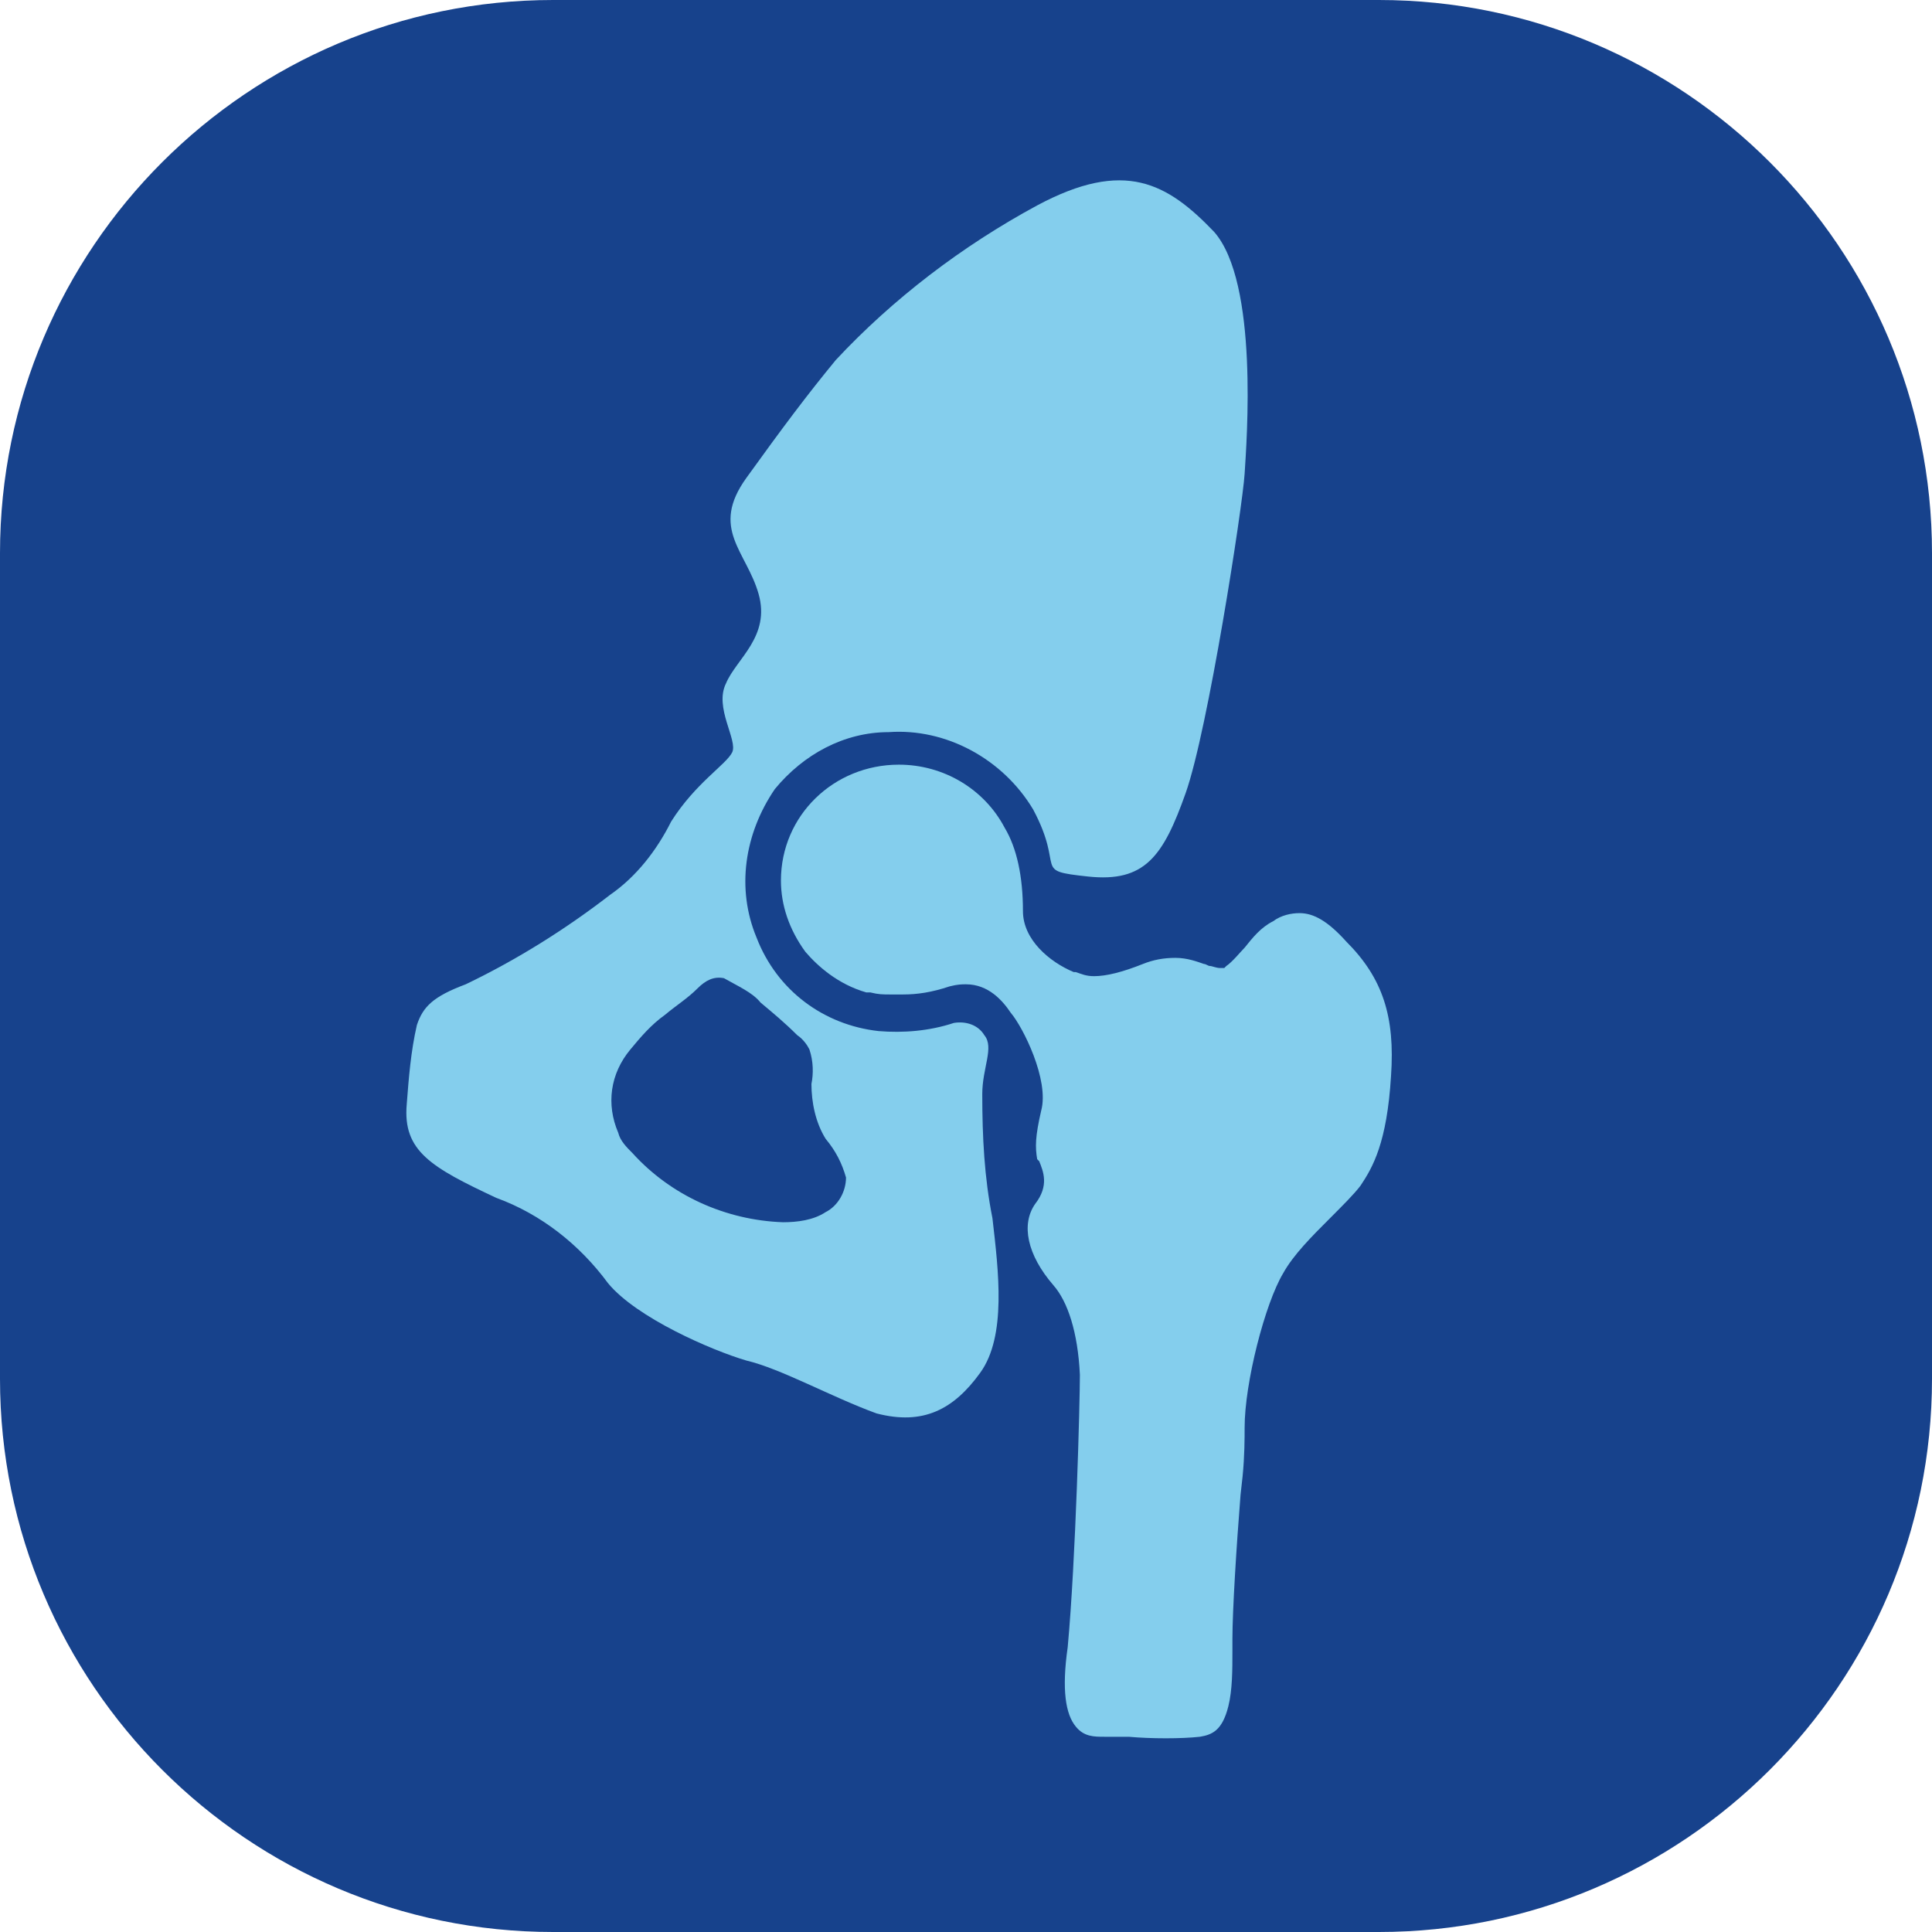
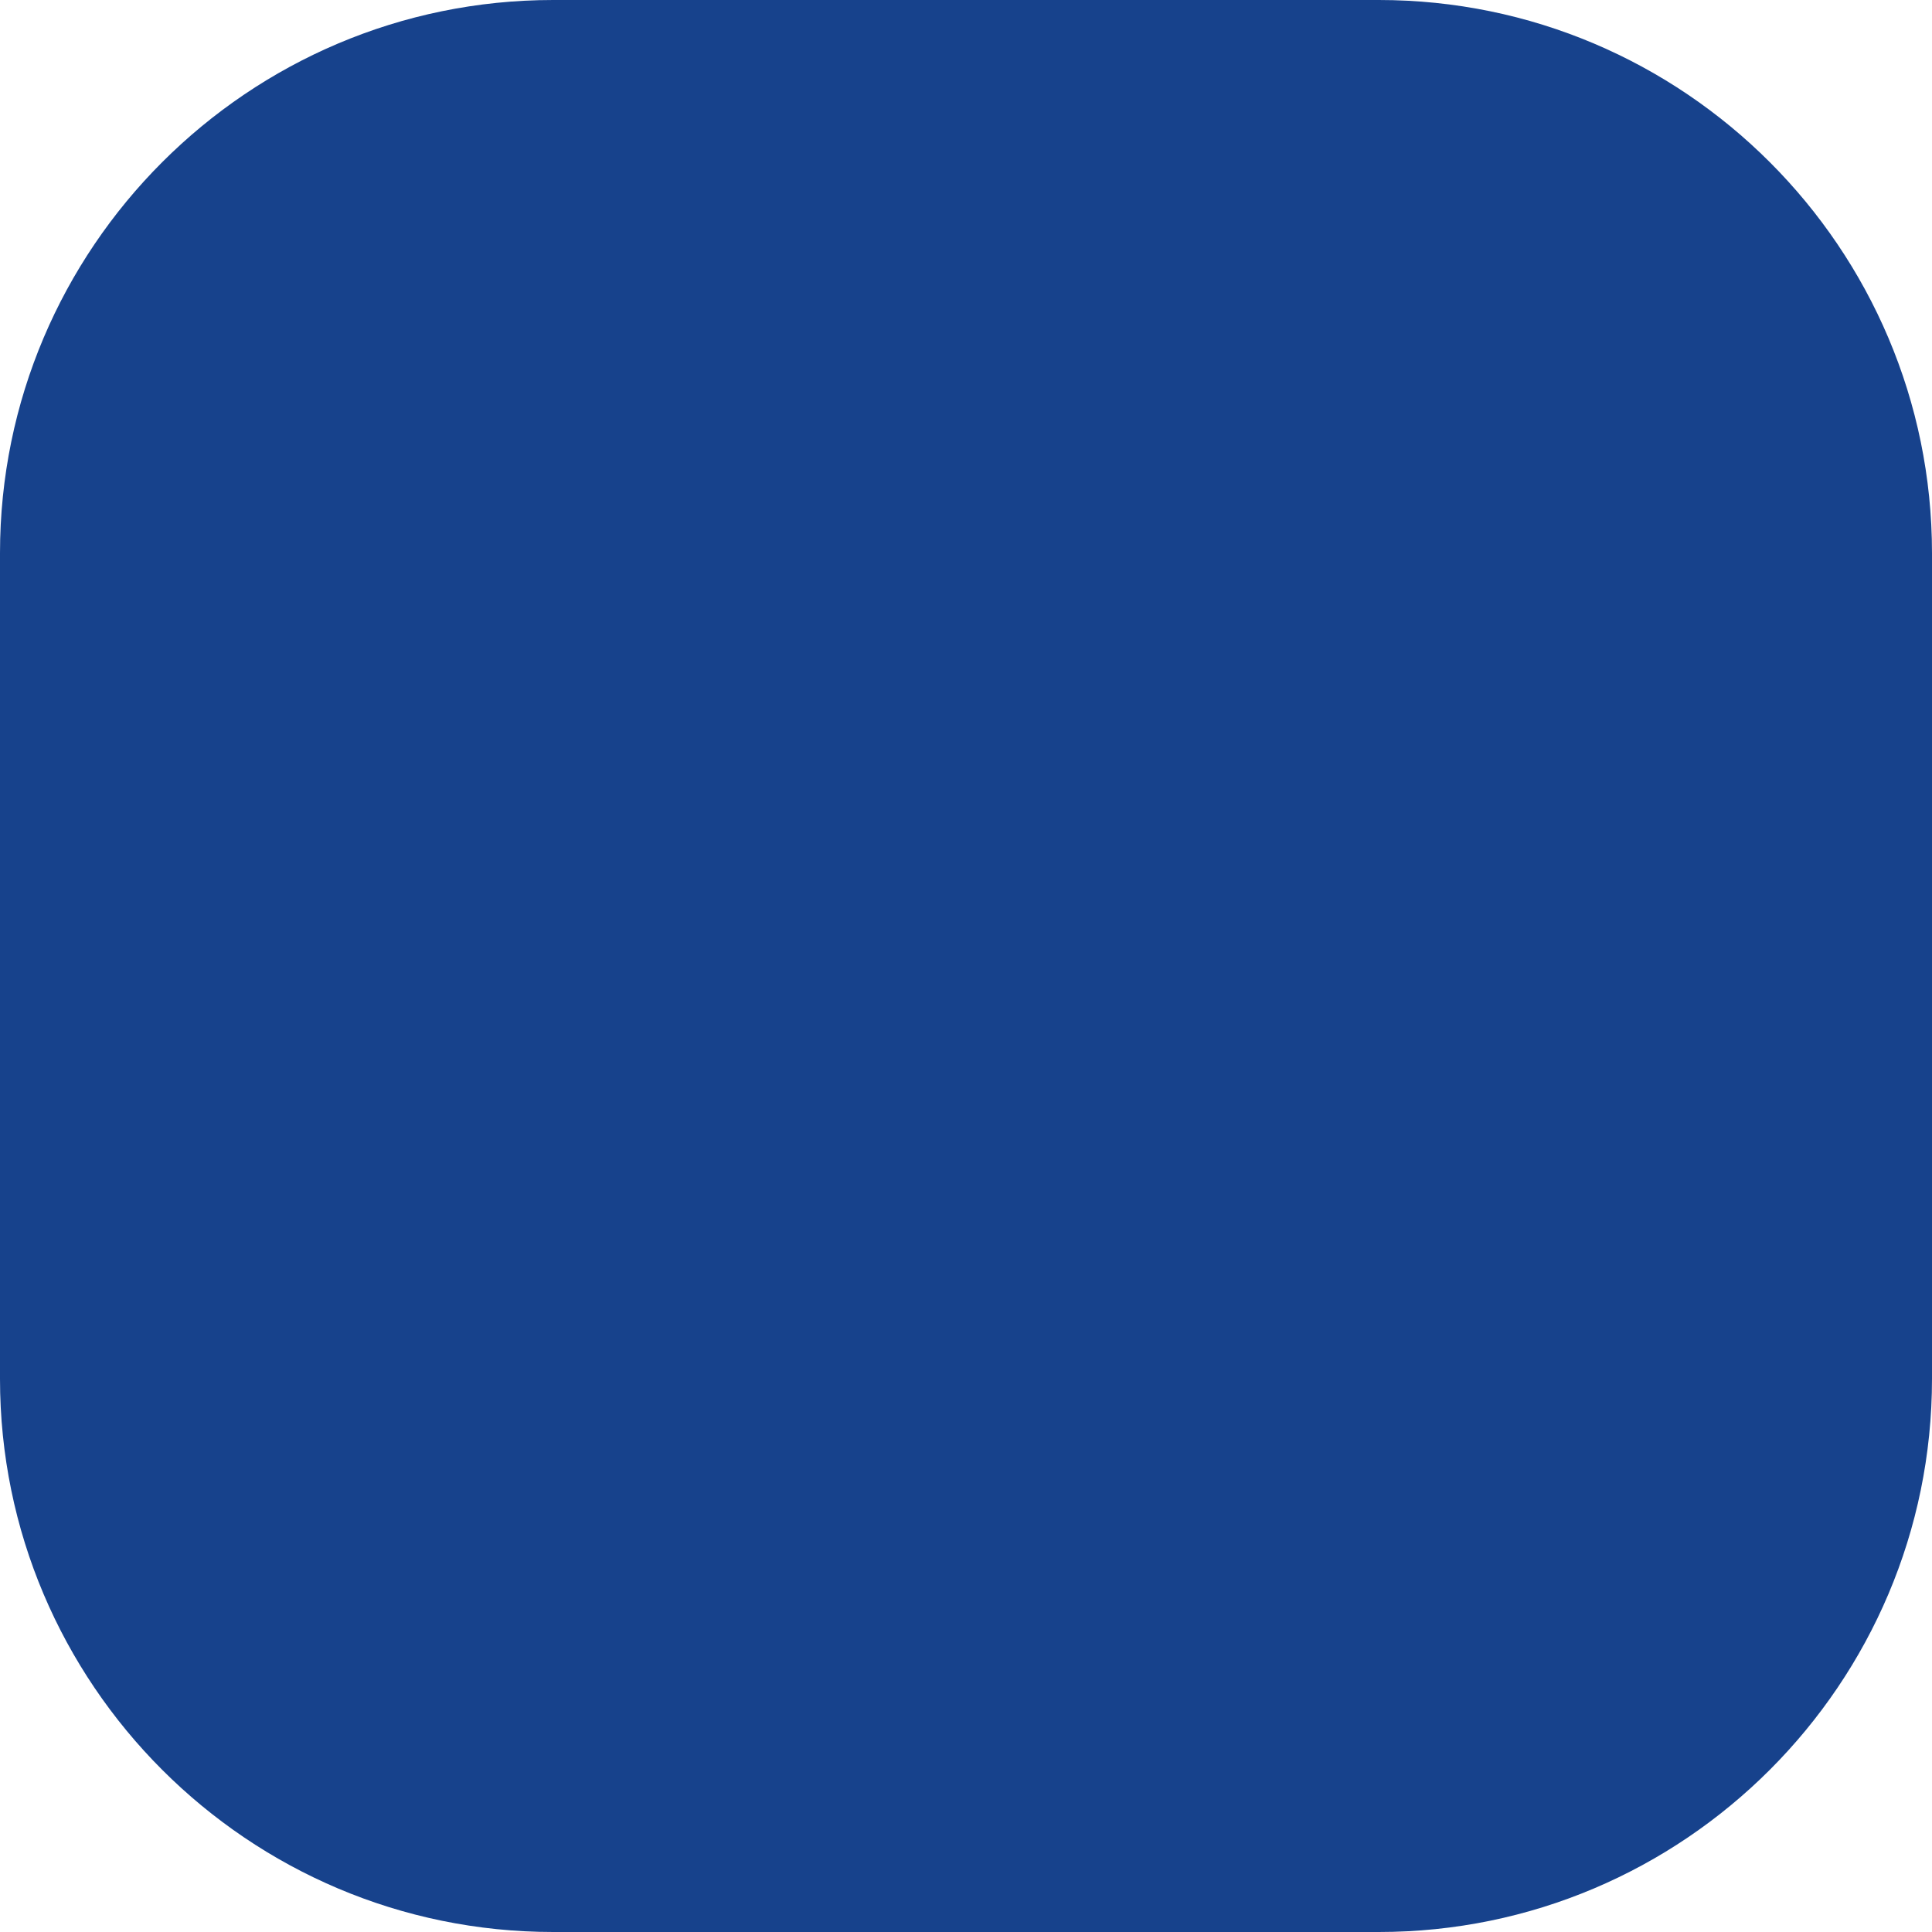
<svg xmlns="http://www.w3.org/2000/svg" version="1.1" id="Ebene_1" x="0px" y="0px" viewBox="0 0 95 95" style="enable-background:new 0 0 95 95;" xml:space="preserve">
  <style type="text/css">
	.st0{fill:#17428C;}
	.st1{fill:#84CEED;}
</style>
  <path class="st0" d="M67.8,95H27.2C12.2,95,0,82.8,0,67.8V27.2C0,12.2,12.2,0,27.2,0h40.6C82.8,0,95,12.2,95,27.2v40.6  C95,82.8,82.8,95,67.8,95z" />
  <g>
-     <path id="Pfad_2" class="st1" d="M59.7,11.4C57.4,9,55.3,7.8,51,10.1c-3.7,2-7.1,4.6-9.9,7.6c-1.4,1.7-2.6,3.3-4.4,5.8   c-1.8,2.5,0,3.6,0.6,5.7s-1.1,3.2-1.6,4.4c-0.6,1.2,0.6,2.8,0.3,3.4s-1.8,1.5-3,3.4c-0.7,1.4-1.7,2.7-3,3.6   c-2.2,1.7-4.6,3.2-7.1,4.4c-1.6,0.6-2.1,1.1-2.4,2c-0.3,1.3-0.4,2.6-0.5,3.9c-0.2,2.3,1.2,3.1,4.4,4.6c2.2,0.8,4.1,2.3,5.5,4.2   c1.4,1.7,5.1,3.3,6.8,3.8c1.7,0.4,4.2,1.8,6.4,2.6c2.3,0.6,3.8-0.2,5.1-2s0.9-5,0.6-7.6c-0.4-2-0.5-4-0.5-6.1   c0-1.3,0.6-2.3,0.1-2.9c-0.3-0.5-0.9-0.7-1.5-0.6c-1.2,0.4-2.5,0.5-3.7,0.4c-2.7-0.3-5-2-6-4.6c-1-2.4-0.6-5.1,0.9-7.3   c1.4-1.7,3.4-2.8,5.6-2.8c2.8-0.2,5.6,1.3,7.1,3.8c1.6,3-0.1,3,2.7,3.3s3.7-1,4.8-4.1s2.8-14.1,2.9-15.7S61.9,13.9,59.7,11.4z    M37.4,49.3c0.6,0.5,1.2,1,1.8,1.6c0.3,0.2,0.5,0.5,0.6,0.7c0.2,0.6,0.2,1.2,0.1,1.7c0,0.9,0.2,1.9,0.7,2.7c0.5,0.6,0.8,1.2,1,1.9   c0,0.7-0.4,1.4-1,1.7c-0.6,0.4-1.4,0.5-2.1,0.5c-2.8-0.1-5.5-1.3-7.4-3.4c-0.3-0.3-0.6-0.6-0.7-1c-0.6-1.4-0.4-2.9,0.6-4.1   c0.5-0.6,1-1.2,1.7-1.7c0.6-0.5,1.1-0.8,1.6-1.3c0.4-0.4,0.8-0.6,1.3-0.5C36.3,48.5,37,48.8,37.4,49.3L37.4,49.3z" />
-     <path class="st1" d="M63.1,62.6c0.5-0.9,1.4-1.8,2.3-2.7c0.6-0.6,1.2-1.2,1.5-1.6c0.6-0.9,1.3-2.1,1.5-5.4c0.2-2.9-0.4-4.8-2.2-6.6   l0,0c-0.9-1-1.6-1.4-2.3-1.4c-0.4,0-0.9,0.1-1.3,0.4c-0.6,0.3-1,0.8-1.4,1.3c-0.2,0.2-0.6,0.7-0.9,0.9l-0.1,0.1H60   c-0.2,0-0.4-0.1-0.5-0.1s-0.2-0.1-0.3-0.1c-0.3-0.1-0.8-0.3-1.4-0.3c-0.6,0-1.1,0.1-1.6,0.3c-1,0.4-1.8,0.6-2.4,0.6   c-0.4,0-0.6-0.1-0.9-0.2h-0.1c-1.2-0.5-2.5-1.6-2.5-3c0-1.7-0.3-3.1-0.9-4.1c-1-1.9-3-3.1-5.2-3.1c-3.2,0-5.8,2.5-5.8,5.7   c0,1.2,0.4,2.4,1.2,3.5c0.6,0.7,1.6,1.6,3,2h0.2c0.4,0.1,0.6,0.1,1,0.1h0.6c0.7,0,1.4-0.1,2.3-0.4c0.4-0.1,0.6-0.1,0.8-0.1   c1.1,0,1.8,0.8,2.2,1.4c0.6,0.7,1.9,3.3,1.5,4.8c-0.3,1.3-0.3,1.8-0.2,2.4l0,0l0.1,0.1c0.2,0.5,0.5,1.2-0.2,2.1   c-0.7,1-0.4,2.5,0.9,4c0.7,0.8,1.2,2.3,1.3,4.4c0,1.3-0.2,9.1-0.6,13.4c-0.3,2.1-0.1,3.3,0.4,3.9c0.4,0.5,0.9,0.5,1.4,0.5   c0.4,0,0.8,0,1.2,0c1.1,0.1,2.6,0.1,3.5,0c0.6-0.1,1.1-0.3,1.4-1.5c0.2-0.8,0.2-1.8,0.2-2.7v-0.6c0-1.4,0.2-4.6,0.4-7.1l0.1-0.9   c0.1-1,0.1-1.9,0.1-2.4C61.2,68,62.2,64.1,63.1,62.6z" />
-   </g>
+     </g>
</svg>